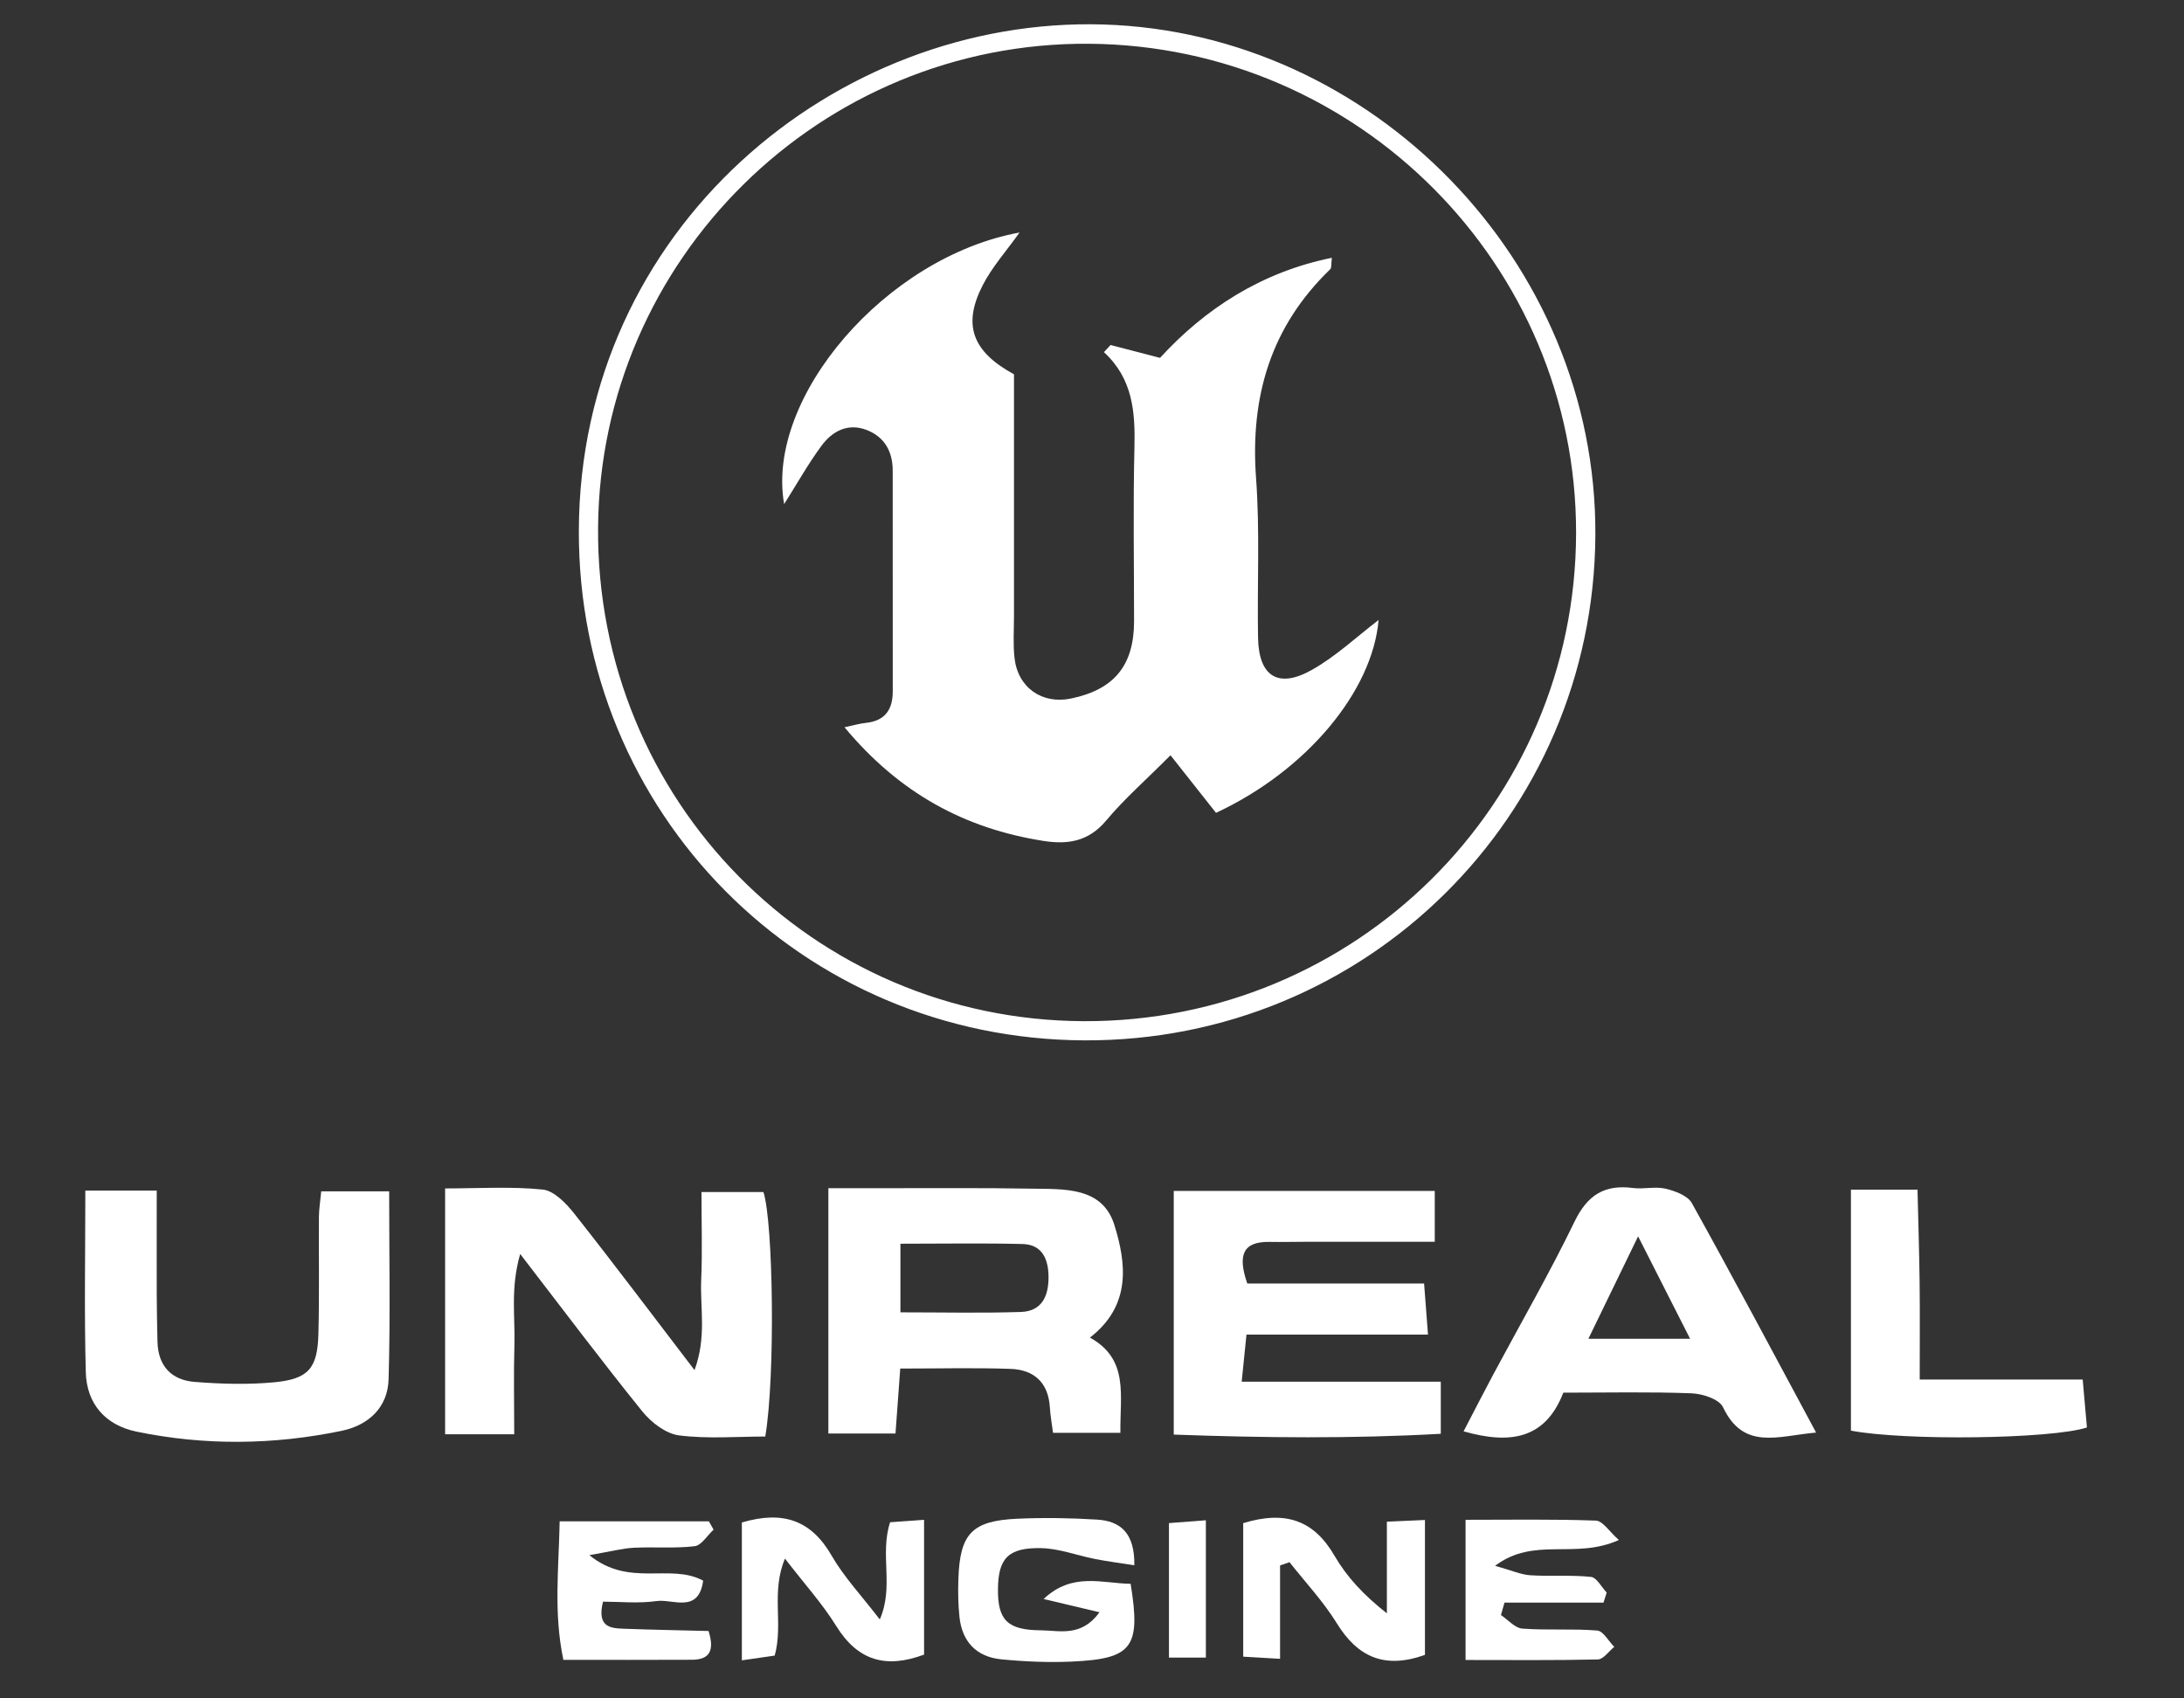
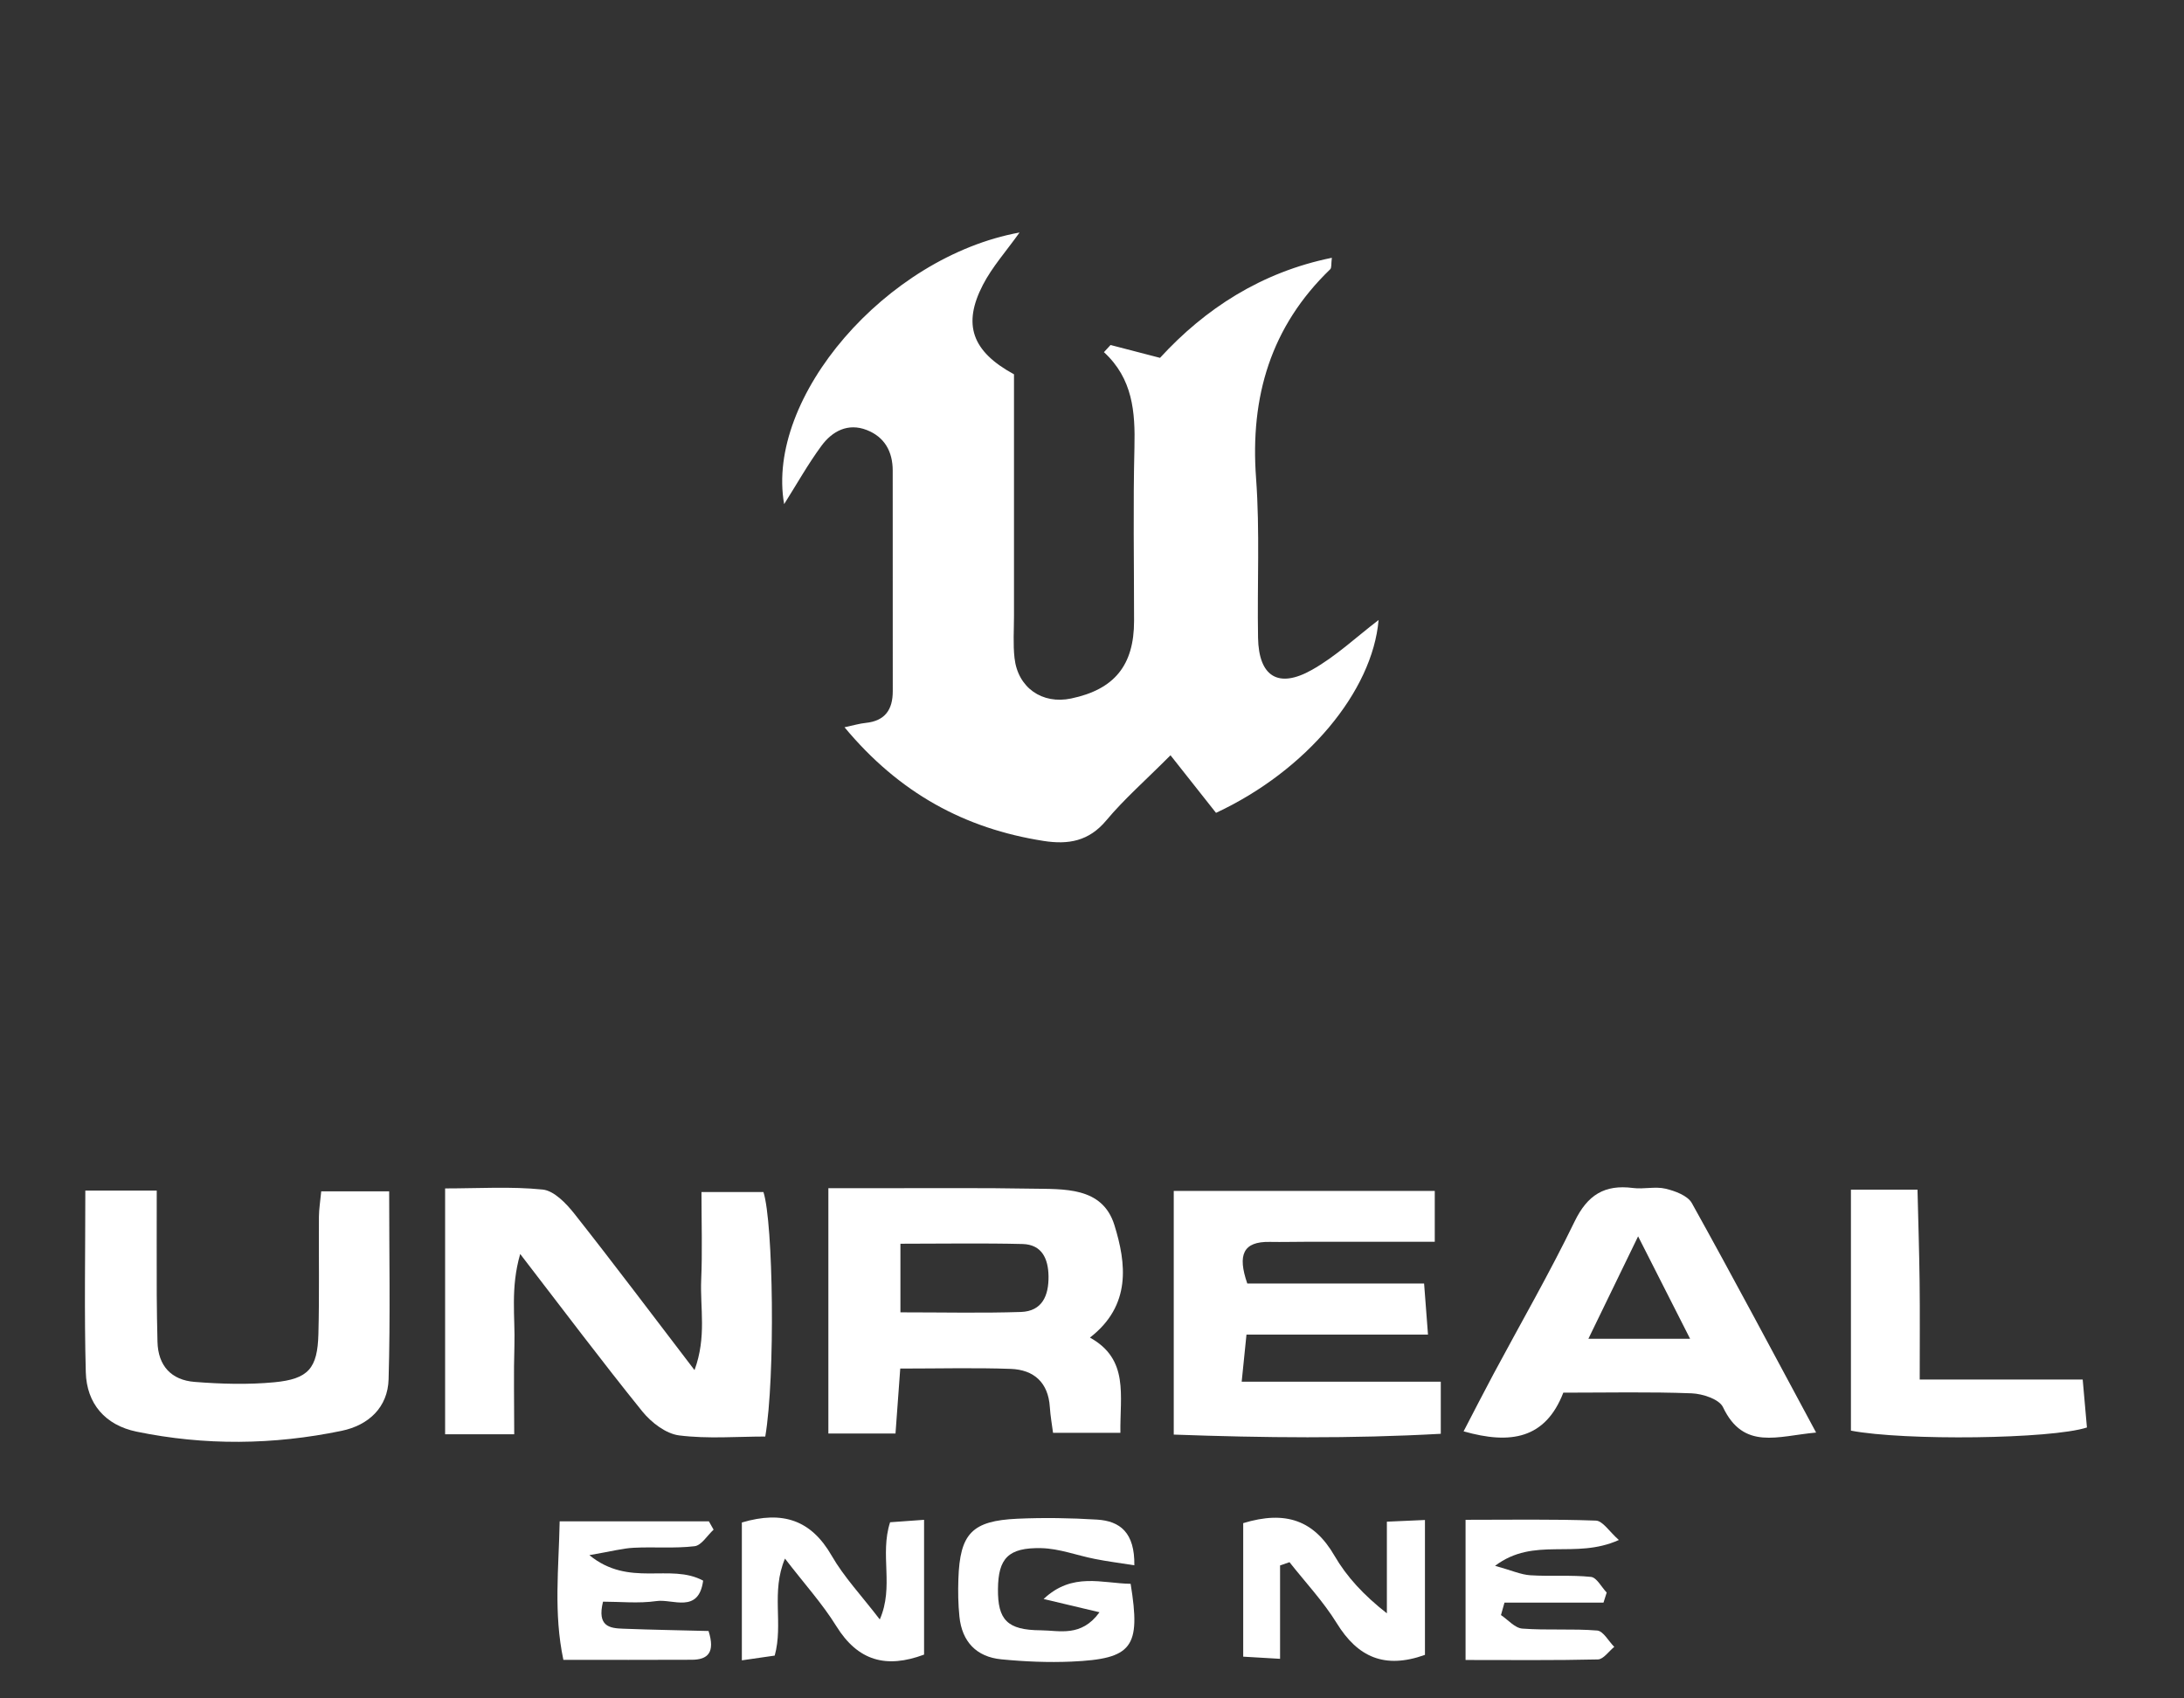
<svg xmlns="http://www.w3.org/2000/svg" width="180" height="140" viewBox="0 0 180 140" fill="none">
  <rect x="0" y="0" width="180" height="140" fill="#333333" stroke="none" />
-   <path d="M89.352 85.758C66.093 85.646 47.626 67.03 47.707 43.716C47.796 18.856 68.863 1.348 90.941 2.019C113.027 2.693 131.613 21.478 131.486 44.123C131.354 67.309 112.573 85.866 89.352 85.758ZM89.337 84.177C111.717 84.255 129.858 66.259 129.897 43.944C129.936 21.858 111.953 3.781 89.775 3.607C67.642 3.433 49.455 21.358 49.292 43.499C49.129 65.953 66.995 84.1 89.337 84.177Z" fill="white" />
  <path d="M42.377 118.229H36.685V97.963C39.429 97.963 42.102 97.789 44.729 98.056C45.663 98.153 46.663 99.195 47.333 100.043C50.596 104.173 53.754 108.381 57.241 112.94C58.252 110.194 57.69 107.803 57.791 105.487C57.892 103.185 57.814 100.876 57.814 98.261H62.921C63.731 100.764 63.909 113.46 63.072 118.415C60.77 118.415 58.337 118.62 55.97 118.322C54.885 118.186 53.68 117.26 52.948 116.357C49.635 112.255 46.469 108.036 42.873 103.367C42.056 106.196 42.467 108.578 42.397 110.903C42.327 113.2 42.381 115.505 42.381 118.225L42.377 118.229Z" fill="white" />
  <path d="M74.196 112.812C74.045 114.904 73.932 116.415 73.805 118.166H68.272V97.943C69.961 97.943 71.468 97.943 72.975 97.943C76.97 97.951 80.969 97.908 84.964 97.982C87.66 98.032 90.849 97.792 91.845 100.98C92.829 104.141 93.255 107.609 89.83 110.259C93.073 112.056 92.291 115.02 92.341 118.108H86.789C86.703 117.441 86.572 116.721 86.525 115.992C86.397 113.959 85.212 112.909 83.301 112.839C80.368 112.734 77.427 112.812 74.192 112.812H74.196ZM74.211 108.178C77.776 108.178 80.957 108.252 84.134 108.147C85.909 108.089 86.44 106.784 86.417 105.191C86.393 103.75 85.87 102.588 84.274 102.545C80.992 102.464 77.702 102.522 74.211 102.522V108.174V108.178Z" fill="white" />
  <path d="M96.738 118.263V98.168H118.25V102.36C114.65 102.36 111.202 102.36 107.75 102.36C106.719 102.36 105.684 102.391 104.654 102.371C102.457 102.329 101.976 103.425 102.798 105.8H117.37C117.487 107.342 117.572 108.427 117.692 110.011H102.732C102.589 111.406 102.496 112.351 102.337 113.893H118.746V118.189C111.384 118.6 104.15 118.523 96.738 118.255V118.263Z" fill="white" />
  <path d="M7.036 98.141H12.918C12.918 101.12 12.91 103.921 12.918 106.722C12.921 108.012 12.952 109.298 12.979 110.588C13.022 112.599 14.134 113.765 16.044 113.912C18.218 114.083 20.434 114.148 22.6 113.943C25.425 113.676 26.169 112.793 26.242 109.968C26.328 106.745 26.262 103.522 26.285 100.298C26.289 99.679 26.394 99.055 26.475 98.203H32.074C32.074 103.456 32.175 108.578 32.027 113.691C31.962 116.016 30.377 117.484 28.153 117.945C22.534 119.111 16.877 119.173 11.251 118.011C8.682 117.48 7.14 115.714 7.071 113.11C6.939 108.24 7.032 103.363 7.032 98.137L7.036 98.141Z" fill="white" />
  <path d="M149.675 118.088C146.494 118.375 143.708 119.576 142.003 115.992C141.689 115.333 140.321 114.888 139.419 114.853C135.962 114.721 132.495 114.799 128.845 114.799C127.372 118.603 124.505 119.091 120.626 117.987C121.467 116.372 122.258 114.818 123.079 113.284C125.323 109.092 127.702 104.966 129.775 100.689C130.836 98.5 132.247 97.625 134.583 97.927C135.466 98.043 136.416 97.784 137.268 97.985C138.055 98.171 139.093 98.555 139.438 99.174C142.856 105.319 146.149 111.525 149.675 118.08V118.088ZM135.009 101.913C133.39 105.249 132.22 107.663 130.91 110.359H139.295C137.865 107.539 136.629 105.106 135.009 101.913Z" fill="white" />
  <path d="M152.545 98.062H158.036C158.098 100.658 158.179 103.176 158.21 105.695C158.241 108.244 158.218 110.793 158.218 113.718H171.651C171.791 115.283 171.896 116.499 172 117.669C169.059 118.626 156.97 118.774 152.549 117.929V98.066L152.545 98.062Z" fill="white" />
  <path d="M61.145 125.5C64.532 124.497 66.861 125.311 68.546 128.239C69.561 130.002 70.999 131.521 72.51 133.493C73.7 130.777 72.49 128.177 73.359 125.481C74.153 125.423 75.063 125.357 76.16 125.28V136.391C73.041 137.553 70.712 136.921 68.926 134.043C67.787 132.203 66.307 130.572 64.695 128.476C63.528 131.246 64.575 133.834 63.85 136.472C63.129 136.576 62.304 136.697 61.142 136.863V125.5H61.145Z" fill="white" />
  <path d="M102.462 125.554C105.976 124.484 108.297 125.333 109.983 128.238C110.994 129.978 112.393 131.493 114.303 132.988V125.433C115.589 125.375 116.407 125.34 117.441 125.294V136.413C114.109 137.606 111.893 136.595 110.173 133.802C109.064 132.008 107.592 130.439 106.278 128.773C106.019 128.862 105.759 128.951 105.5 129.04V136.738C104.248 136.665 103.442 136.618 102.462 136.56V125.554Z" fill="white" />
  <path d="M90.615 132.899C88.736 132.454 87.372 132.128 86.012 131.807C88.384 129.568 90.829 130.521 93.184 130.555C94.037 135.805 93.332 136.742 88.318 136.967C86.396 137.052 84.451 136.967 82.533 136.781C80.475 136.584 79.282 135.325 79.073 133.252C78.968 132.229 78.953 131.191 78.987 130.164C79.112 126.418 80.1 125.36 83.85 125.19C86.035 125.093 88.236 125.128 90.422 125.263C92.312 125.38 93.529 126.333 93.49 129.029C92.285 128.839 91.255 128.708 90.24 128.506C88.759 128.216 87.295 127.646 85.815 127.615C83.091 127.557 82.273 128.463 82.25 130.986C82.227 133.519 83.005 134.372 85.776 134.387C87.314 134.399 89.112 134.976 90.619 132.899H90.615Z" fill="white" />
  <path d="M57.952 130.292C57.58 133.042 55.441 131.783 54.112 131.977C52.632 132.19 51.097 132.027 49.699 132.027C49.187 134.092 50.276 134.216 51.342 134.255C53.748 134.348 56.158 134.386 58.397 134.445C58.967 136.238 58.316 136.808 57.03 136.816C53.566 136.835 50.106 136.823 46.432 136.823C45.615 132.953 46.053 129.3 46.126 125.406H58.425C58.552 125.635 58.684 125.863 58.812 126.092C58.293 126.568 57.812 127.39 57.247 127.456C55.592 127.653 53.899 127.498 52.229 127.584C51.295 127.63 50.369 127.886 48.575 128.192C51.861 130.884 55.224 128.827 57.948 130.292H57.952Z" fill="white" />
  <path d="M133.42 126.945C129.773 128.583 126.476 126.631 123.218 129.071C124.585 129.451 125.345 129.8 126.12 129.85C127.786 129.959 129.471 129.811 131.126 129.986C131.595 130.036 131.99 130.826 132.42 131.276C132.331 131.551 132.245 131.826 132.156 132.105C130.804 132.105 129.448 132.105 128.096 132.105C126.743 132.105 125.364 132.105 123.996 132.105C123.899 132.446 123.803 132.791 123.706 133.132C124.291 133.523 124.856 134.205 125.473 134.247C127.518 134.402 129.591 134.24 131.637 134.406C132.141 134.449 132.575 135.286 133.044 135.754C132.594 136.115 132.153 136.777 131.695 136.789C128.131 136.874 124.562 136.835 120.788 136.835V125.279C124.419 125.279 127.976 125.217 131.529 125.345C132.094 125.364 132.629 126.243 133.42 126.941V126.945Z" fill="white" />
-   <path d="M99.385 136.639H96.343V125.551C97.327 125.477 98.25 125.407 99.385 125.318V136.639Z" fill="white" />
  <path d="M91.538 28.441C92.747 28.755 93.959 29.068 95.606 29.498C99.31 25.458 103.948 22.432 109.768 21.25C109.702 21.762 109.76 22.076 109.632 22.196C104.727 26.926 103.026 32.71 103.522 39.42C103.844 43.782 103.607 48.187 103.685 52.573C103.743 55.749 105.335 56.788 108.117 55.222C110.097 54.111 111.798 52.499 113.62 51.108C113.12 56.974 107.695 63.521 100.221 67.004C99.132 65.625 97.95 64.133 96.47 62.258C94.362 64.373 92.634 65.884 91.181 67.624C89.744 69.344 88.062 69.638 86.016 69.32C79.511 68.305 74.109 65.373 69.603 59.949C70.351 59.79 70.851 59.639 71.355 59.589C72.947 59.426 73.579 58.492 73.579 56.981C73.575 50.918 73.571 44.855 73.575 38.796C73.575 37.216 72.9 36.015 71.432 35.445C69.89 34.845 68.592 35.538 67.701 36.751C66.573 38.285 65.639 39.959 64.628 41.555C63.074 32.791 72.986 21.184 84.029 19.166C82.928 20.712 81.773 22.002 81.006 23.486C79.321 26.744 80.1 28.968 83.571 30.854C83.571 37.382 83.571 44.073 83.571 50.76C83.571 51.922 83.486 53.092 83.614 54.239C83.889 56.691 85.892 58.078 88.279 57.578C91.844 56.834 93.467 54.843 93.467 51.19C93.467 46.417 93.382 41.644 93.498 36.871C93.568 33.957 93.363 31.215 90.984 29.029C91.166 28.832 91.348 28.634 91.526 28.441H91.538Z" fill="white" />
</svg>